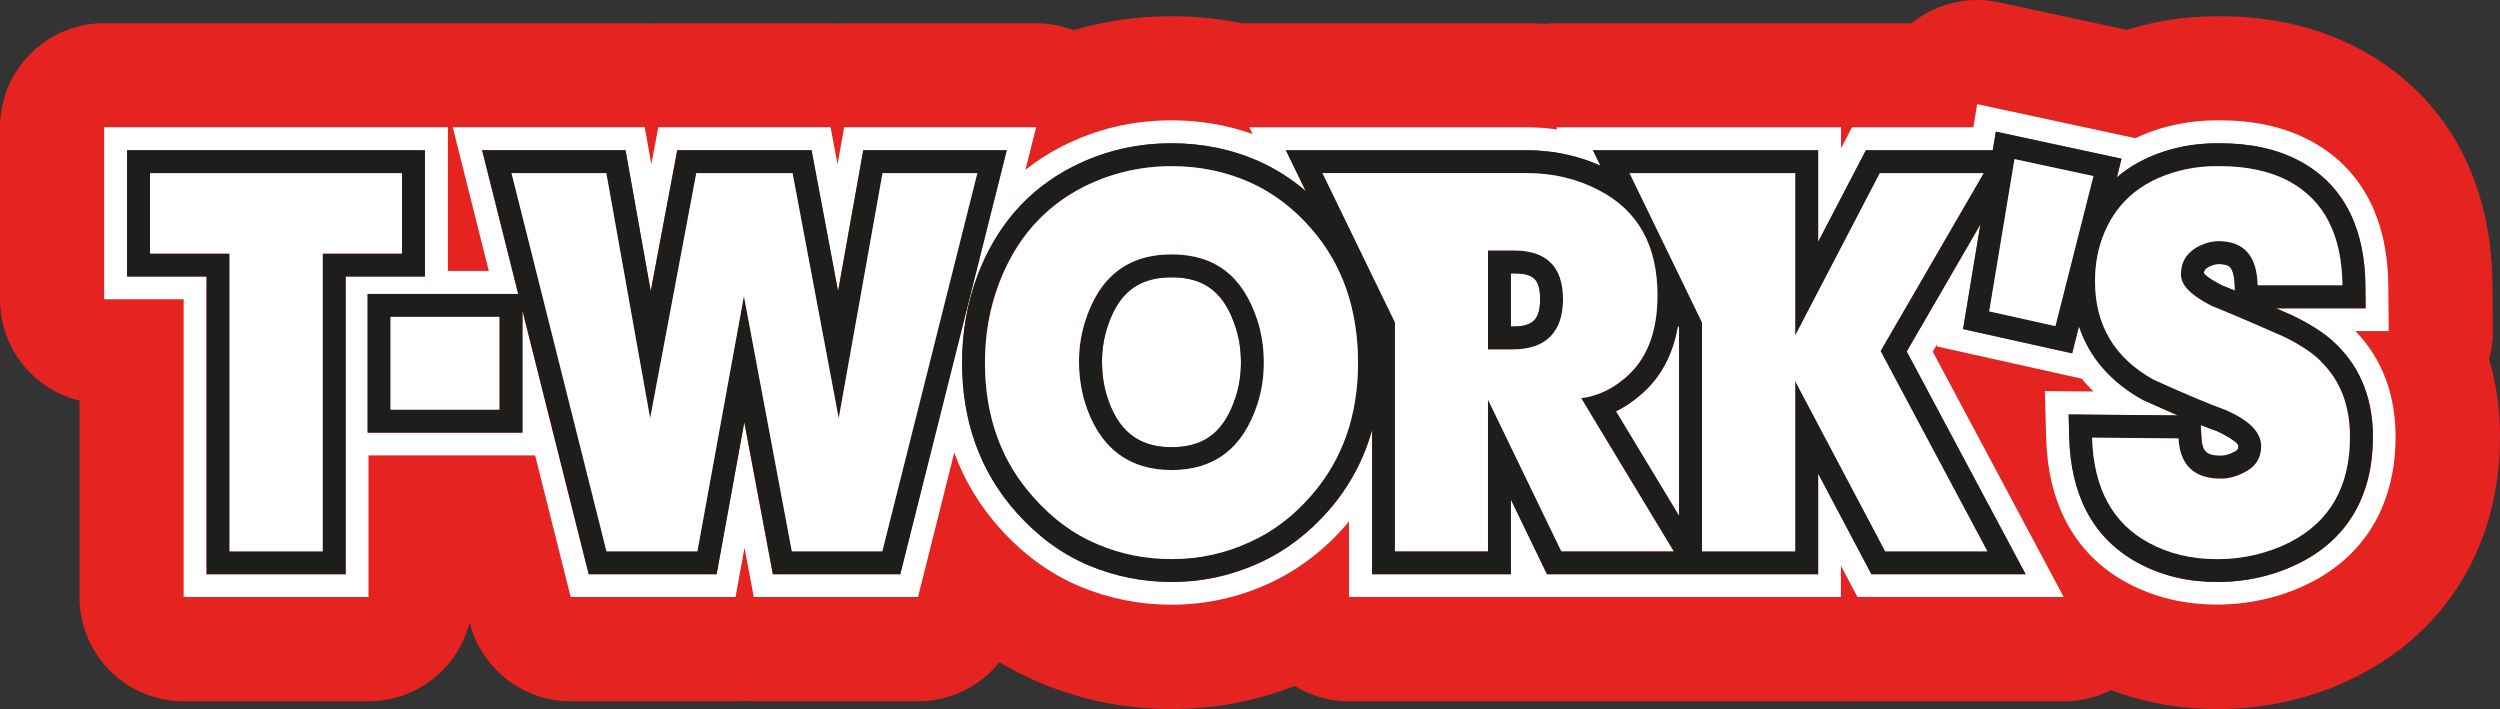
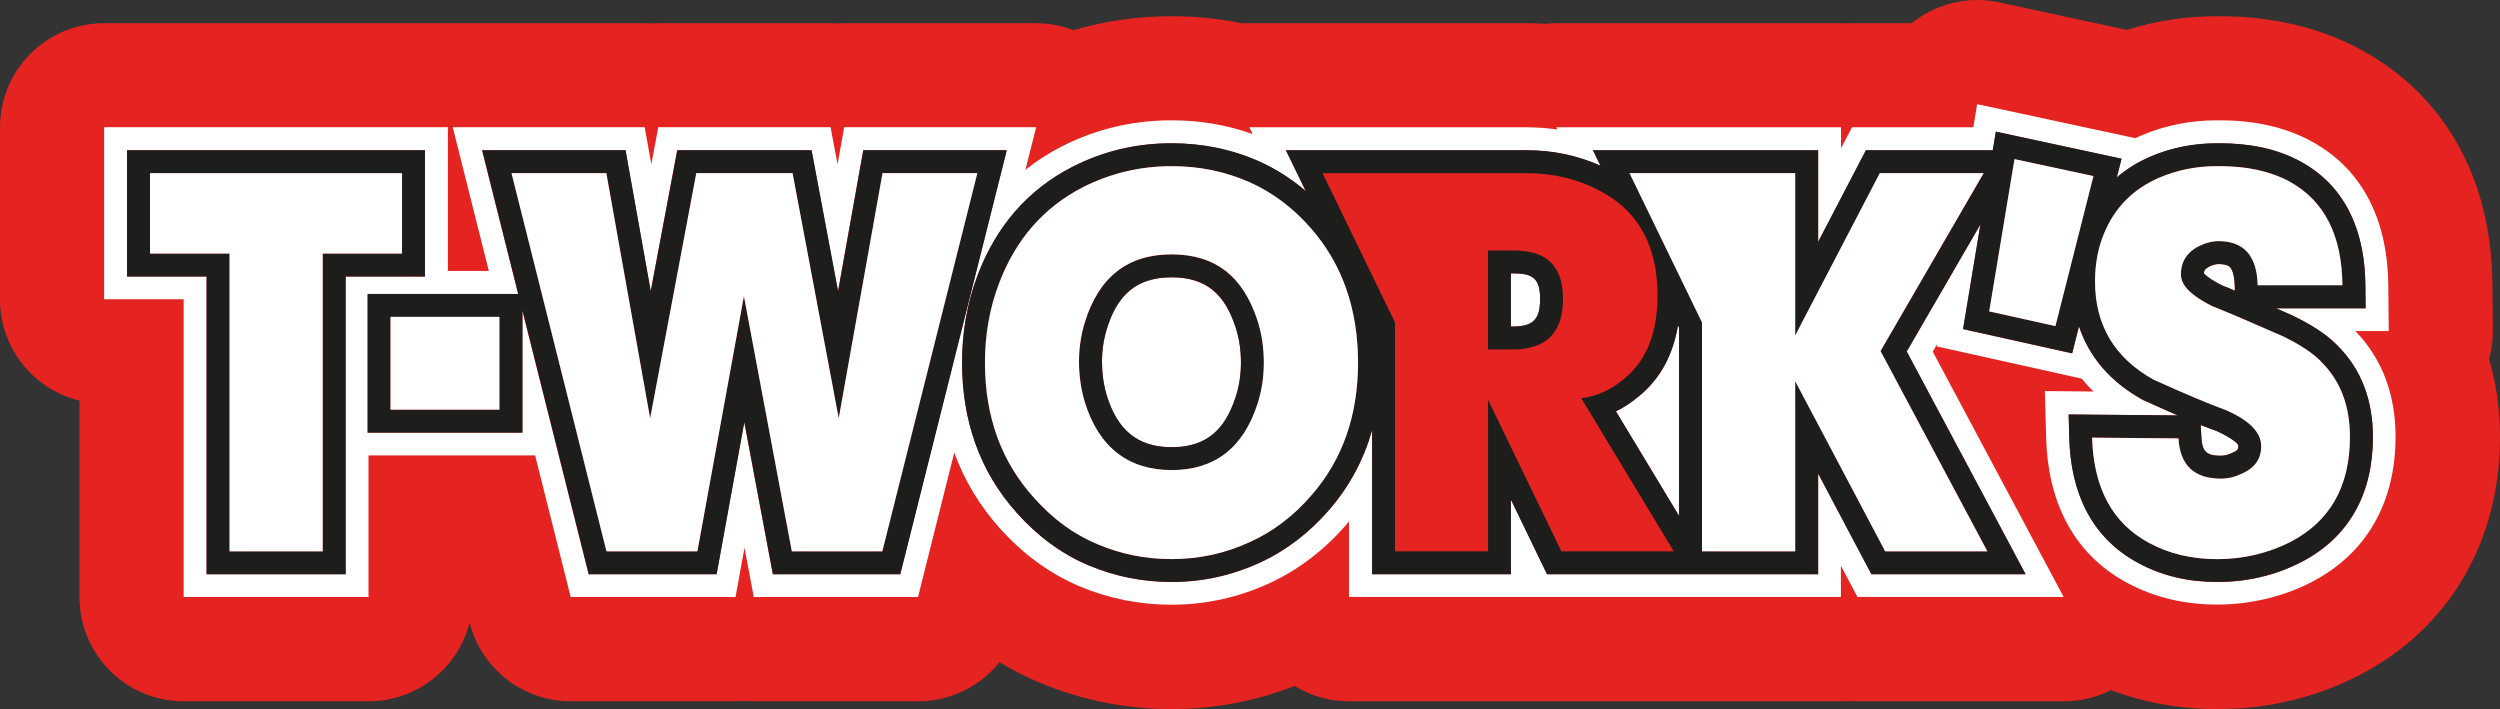
<svg xmlns="http://www.w3.org/2000/svg" id="Ebene_1" viewBox="0 0 340.16 96.48">
  <rect x="0" y="0" width="340.16" height="96.48" fill="#333333" stroke="none" />
  <defs>
    <style>.cls-1{fill:#1d1d1b;}.cls-2{fill:#fff;}.cls-3{fill:none;}.cls-3,.cls-4{fill-rule:evenodd;}.cls-4{fill:#e52421;}</style>
  </defs>
  <path class="cls-3" d="M301.7,90.81c-4.4,0-8.59-.75-12.45-2.22-.65-.25-1.34-.37-2.02-.37-.88,0-1.76.21-2.57.61-1.19.6-2.52.92-3.85.92h-28.06c-.23,0-.45,0-.67-.03-.15-.01-.3-.02-.45-.02s-.3,0-.45.02c-.22.02-.45.03-.68.03h-66.93c-1.58,0-3.12-.43-4.45-1.25-.91-.56-1.94-.84-2.97-.84-.7,0-1.4.13-2.07.39-4.67,1.83-9.61,2.76-14.67,2.76-5.46,0-10.75-1.06-15.73-3.15-1.63-.68-3.24-1.5-4.77-2.42-.91-.55-1.92-.81-2.92-.81-1.67,0-3.32.74-4.43,2.13-1.62,2.03-4.05,3.2-6.65,3.2h-22.35c-.25,0-.49-.01-.74-.03-.17-.01-.33-.02-.5-.02s-.33,0-.5.02c-.24.02-.49.03-.74.03h-22.43c-3.9,0-7.3-2.65-8.25-6.43-.63-2.52-2.91-4.31-5.5-4.31h-.01c-2.6,0-4.87,1.76-5.5,4.29-.94,3.8-4.33,6.45-8.26,6.45h-25.15c-4.69,0-8.5-3.82-8.5-8.5v-26.74c0-2.62-1.79-4.89-4.33-5.51-3.82-.93-6.49-4.33-6.49-8.26v-23.41c0-4.69,3.81-8.5,8.5-8.5h73.55c.19,0,.38,0,.56.02.12,0,.24.01.36.01s.24,0,.36-.01c.19-.01.37-.02.56-.02h23.44c.19,0,.38,0,.56.02.12,0,.24.01.36.01s.24,0,.36-.01c.19-.01.37-.02.56-.02h26.12c1.05,0,2.08.19,3.06.57.65.25,1.34.38,2.04.38.54,0,1.08-.08,1.6-.23,3.75-1.1,7.7-1.67,11.74-1.67,2.9,0,5.77.29,8.53.86.38.08.76.12,1.15.12.12,0,.24,0,.36-.01.18-.01.36-.02.54-.02h37.73c.75,0,1.51.02,2.25.07.11,0,.22.01.33.01.2,0,.39-.01.59-.03.29-.03.59-.05.88-.05h38.74c.15,0,.3,0,.44.01.1,0,.2,0,.3,0s.2,0,.3,0c.14,0,.29-.01.44-.01h8.12c1.3,0,2.56-.45,3.57-1.26.18-.15.37-.29.56-.42,1.41-.96,3.07-1.47,4.78-1.47.6,0,1.2.06,1.79.19l17.41,3.75c.39.08.79.13,1.19.13.58,0,1.16-.09,1.71-.26,3.34-1.06,6.89-1.6,10.53-1.6h.37c6.25,0,11.83,1.31,16.58,3.91,9.6,5.25,14.74,14.54,14.86,26.89l.06,6.3c0,.8-.1,1.6-.31,2.37-.29,1.03-.28,2.11.03,3.14.83,2.81,1.26,5.83,1.26,8.97,0,12.17-5.89,22.17-16.16,27.43-5.11,2.61-10.7,3.94-16.63,3.94Z" />
  <path class="cls-4" d="M338.67,48.86c.36-1.27.53-2.6.52-3.95l-.06-6.29c-.14-14.32-6.46-25.62-17.81-31.81-5.59-3.05-12.08-4.6-19.3-4.6h-.37c-4.24,0-8.34.62-12.24,1.86l-17.41-3.75c-.99-.21-1.99-.32-2.98-.32-2.82,0-5.6.84-7.97,2.46-.32.22-.64.45-.94.7h-8.12c-.25,0-.5,0-.74.02-.25-.01-.5-.02-.75-.02h-38.74c-.49,0-.98.03-1.47.08-.86-.05-1.72-.08-2.58-.08h-37.73c-.3,0-.6,0-.9.03-3.14-.65-6.38-.98-9.68-.98-4.6,0-9.06.64-13.34,1.9-1.61-.62-3.33-.95-5.09-.95h-26.12c-.31,0-.62.01-.92.03-.31-.02-.61-.03-.92-.03h-23.44c-.31,0-.62.01-.92.03-.31-.02-.61-.03-.92-.03h-26.12c-.11,0-.22,0-.33,0-.11,0-.22,0-.33,0H14.17C6.35,3.15,0,9.5,0,17.33v23.41c0,6.67,4.61,12.27,10.82,13.77v26.74c0,7.83,6.35,14.17,14.17,14.17h25.15c6.65,0,12.23-4.58,13.76-10.76v.04c1.59,6.3,7.26,10.72,13.76,10.72h22.43c.42,0,.83-.02,1.24-.05.41.04.82.05,1.24.05h22.35c4.42,0,8.45-2.04,11.07-5.32,1.77,1.07,3.6,2,5.5,2.79,5.68,2.38,11.71,3.59,17.92,3.59,5.78,0,11.4-1.06,16.74-3.15,2.16,1.33,4.7,2.1,7.42,2.1h66.93c.38,0,.76-.01,1.13-.04.37.03.75.04,1.12.04h28.06c2.27,0,4.46-.54,6.42-1.54,4.51,1.72,9.35,2.59,14.47,2.59,6.83,0,13.3-1.53,19.21-4.56,12.23-6.27,19.25-18.1,19.25-32.47,0-3.71-.5-7.26-1.49-10.58Z" />
  <path class="cls-2" d="M222.97,53.93c-.97.82-2,1.5-3.1,2.04l8.6,14.24v-25.62l-.15-.32c-.63,3.75-2.25,7.17-5.34,9.66Z" />
  <path class="cls-2" d="M320.49,45.05h4.53l-.06-6.3c-.08-8.16-3.04-15.48-10.43-19.51-3.84-2.1-8.17-2.87-12.51-2.87h-.37c-3.58,0-7.07.67-10.36,2.09-.25.11-.5.22-.74.34l-21.53-4.63-.52,3.15h-16.51l-1.49,2.85v-2.85h-38.74l.15.3c-1.38-.2-2.78-.3-4.2-.3h-37.73l.45.92c-3.53-1.27-7.24-1.87-11.02-1.87-5.21,0-10.2,1.15-14.85,3.51-1.83.93-3.51,2.01-5.04,3.23l1.46-5.8h-26.12l-.9,5.04-.95-5.04h-23.44l-.95,5.03-.9-5.03h-26.12l4.91,19.55h-5.57v-19.55H14.17v23.41h10.82v40.51h25.15v-19.27h22.67l4.84,19.27h22.43l1.22-6.69,1.26,6.69h22.35l4.93-19.64c1.36,3.73,3.42,7.19,6.23,10.32,3.05,3.39,6.66,6.12,10.88,7.89,3.96,1.66,8.14,2.48,12.44,2.48,4.61,0,9.05-.97,13.24-2.88,4.04-1.85,7.52-4.54,10.44-7.88.16-.19.33-.38.48-.57v10.27h66.93v-4.25l2.25,4.25h28.06l-17.81-33.37.59-1.03-.05.31,19.73,4.39c.49.61,1.02,1.19,1.59,1.75l-6.61-.06.18,6.47c.24,8.32,3.49,15.56,10.99,19.61,3.8,2.05,7.96,2.97,12.26,2.97s8.77-.97,12.75-3c7.84-4.02,11.54-11.17,11.54-19.86,0-5.47-1.69-10.48-5.5-14.39ZM47.03,78.14h-18.92v-40.51h-10.82v-17.18h40.53v17.18h-10.79v40.51ZM122.48,78.14h-17.33l-3.89-20.71-3.77,20.71h-17.4l-9.02-35.9v16.63h-21.06v-18.87h20.49l-4.91-19.55h19.51l3.43,19.19,3.61-19.19h18.27l3.61,19.2,3.43-19.2h19.51l-14.49,57.69ZM313.03,76.53c-3.54,1.81-7.36,2.66-11.33,2.66s-7.44-.79-10.78-2.59c-6.51-3.52-9.16-9.77-9.36-16.96l-.09-3.24,14.86.13c-1.54-.67-3.07-1.36-4.57-2.03l-.12-.05-.11-.06c-4.33-2.4-7.26-5.77-8.65-9.99l-.93,3.68-14.84-3.3,2.36-14.25-10.03,17.3,16.18,30.31h-20.98l-7.25-13.7v13.7h-36.89l-4.91-10.15v10.15h-18.89v-19.63c-1.12,3.99-3.06,7.69-5.95,10.99-2.63,3-5.75,5.43-9.39,7.09-3.78,1.73-7.78,2.6-11.94,2.6-3.88,0-7.66-.74-11.24-2.24-3.79-1.59-7.03-4.05-9.77-7.1-5.2-5.77-7.5-12.77-7.5-20.51,0-4.1.68-8.12,2.14-11.95,2.48-6.49,6.72-11.56,12.93-14.71,4.21-2.14,8.72-3.18,13.43-3.18,4.14,0,8.16.79,11.95,2.48,2.31,1.04,4.41,2.4,6.31,4.02l-2.7-5.55h32.75c3.5,0,6.88.68,10.05,2.1l-1.02-2.1h30.64v12.47l6.5-12.47h17.26l.42-2.53,17.1,3.68-.64,2.54c1.32-1.13,2.82-2.06,4.52-2.8,2.89-1.25,5.97-1.84,9.11-1.84h.37c3.8,0,7.64.64,11.01,2.49,6.38,3.48,8.74,9.8,8.81,16.81l.03,3.15h-12.19c.74.32,1.47.65,2.21.97l.05.02.05.03c2.1,1.02,4.32,2.31,5.94,3.94,3.47,3.38,4.94,7.75,4.94,12.55,0,7.52-3.05,13.6-9.84,17.08Z" />
  <path class="cls-2" d="M205.97,37.2h-.39v7.23h.22c2.82,0,3.75-.9,3.75-3.72s-.89-3.51-3.58-3.51Z" />
  <path class="cls-2" d="M159.41,37.73c-4.87,0-7.43,2.5-8.82,7.05-.44,1.45-.65,2.94-.65,4.45s.2,3.08.65,4.57c1.39,4.55,3.95,7.05,8.82,7.05s7.27-2.4,8.71-6.8c.5-1.52.73-3.11.73-4.71s-.22-3.26-.73-4.82c-1.44-4.4-3.99-6.79-8.71-6.79Z" />
  <path class="cls-2" d="M302.21,62.01c.55,0,1.09-.18,1.59-.42l.08-.04c.46-.21.69-.34.69-.85,0-.62-2.31-1.77-2.92-2.04-.73-.26-1.47-.54-2.2-.83l.09,1.66c.11,1.98.7,2.53,2.68,2.53Z" />
  <path class="cls-2" d="M301.87,35.93c-.47,0-.97.19-1.32.37-.44.24-.65.43-.69.88.43.56,1.72,1.28,2.41,1.63.61.24,1.21.49,1.82.74l-.02-.65c-.02-.69-.13-2.11-.72-2.61-.36-.3-1.04-.35-1.48-.35Z" />
  <path class="cls-1" d="M205.97,34.08h-3.51v13.47h3.34c4.58,0,6.87-2.29,6.87-6.84s-2.23-6.63-6.7-6.63ZM205.8,44.43h-.22v-7.23h.39c2.69,0,3.58.81,3.58,3.51s-.93,3.72-3.75,3.72Z" />
  <path class="cls-1" d="M317.93,46.9c-1.61-1.63-3.84-2.92-5.94-3.94l-.05-.03-.05-.02c-.73-.32-1.47-.65-2.21-.97h12.19l-.03-3.15c-.07-7.01-2.44-13.32-8.81-16.81-3.37-1.84-7.21-2.49-11.01-2.49h-.37c-3.15,0-6.22.58-9.11,1.84-1.69.73-3.2,1.67-4.52,2.8l.64-2.54-17.1-3.68-.42,2.53h-17.26l-6.5,12.47v-12.47h-30.64l1.02,2.1c-3.17-1.42-6.54-2.1-10.05-2.1h-32.75l2.7,5.55c-1.9-1.62-3.99-2.98-6.31-4.02-3.78-1.69-7.81-2.48-11.95-2.48-4.72,0-9.23,1.04-13.43,3.18-6.21,3.16-10.45,8.22-12.93,14.71-1.46,3.83-2.14,7.85-2.14,11.95,0,7.74,2.3,14.73,7.5,20.51,2.74,3.05,5.98,5.51,9.77,7.1,3.58,1.5,7.35,2.24,11.24,2.24,4.16,0,8.16-.87,11.94-2.6,3.64-1.66,6.76-4.09,9.39-7.09,2.89-3.3,4.83-7,5.95-10.99v19.63h18.89v-10.15l4.91,10.15h36.89v-13.7l7.25,13.7h20.98l-16.18-30.31,10.03-17.3-2.36,14.25,14.84,3.3.93-3.68c1.39,4.22,4.32,7.59,8.65,9.99l.11.06.12.05c1.5.68,3.03,1.37,4.57,2.03l-14.86-.13.09,3.24c.2,7.19,2.85,13.44,9.36,16.96,3.34,1.81,7,2.59,10.78,2.59,3.97,0,7.79-.85,11.33-2.66,6.79-3.48,9.84-9.57,9.84-17.08,0-4.8-1.47-9.17-4.94-12.55ZM178.39,67.44c-2.44,2.8-5.22,4.92-8.34,6.31-3.3,1.54-6.85,2.32-10.65,2.32-3.55,0-6.89-.67-10.03-2-3.22-1.34-6.11-3.44-8.66-6.31-4.47-4.92-6.7-11.06-6.7-18.42,0-3.85.64-7.47,1.94-10.84,2.27-5.96,6.08-10.31,11.43-13.05,3.76-1.89,7.77-2.84,12.02-2.84,3.81,0,7.37.73,10.67,2.21,3.12,1.41,5.9,3.51,8.34,6.31,4.24,4.85,6.35,10.91,6.35,18.21s-2.13,13.26-6.38,18.1ZM212.45,75.02l-9.98-20.63v20.63h-12.66v-31.15l-9.86-20.31h27.77c3.56,0,6.83.77,9.79,2.31,5.35,2.73,8.02,7.5,8.02,14.32,0,5.11-1.52,8.91-4.56,11.37-1.73,1.47-3.67,2.35-5.81,2.63l12.58,20.83h-15.28ZM228.47,70.21l-8.6-14.24c1.1-.54,2.14-1.22,3.1-2.04,3.09-2.5,4.71-5.91,5.34-9.66l.15.32v25.62ZM255.87,47.76l14.55,27.26h-13.91l-12.24-23.16v23.16h-12.68v-31.15l-9.86-20.31h22.54v22.09l11.51-22.09h14.13l-14.03,24.2ZM279.67,44.37l-9-2,3.43-20.72,10.74,2.31-5.18,20.41ZM311.6,73.75c-3.06,1.54-6.36,2.32-9.91,2.32s-6.6-.74-9.3-2.22c-4.96-2.67-7.53-7.43-7.73-14.31l11.75.1c.2,3.65,2.13,5.48,5.79,5.48.98,0,1.97-.25,2.97-.74,1.67-.77,2.5-2,2.5-3.68,0-1.9-1.63-3.54-4.88-4.94-2.17-.78-5.43-2.15-9.76-4.11-5.31-2.95-7.97-7.41-7.97-13.37,0-2.39.41-4.56,1.23-6.53,1.44-3.5,3.93-6.03,7.48-7.57,2.44-1.05,5.06-1.58,7.87-1.58h.37c3.74,0,6.92.7,9.52,2.1,4.73,2.6,7.12,7.3,7.19,14.1h-11.53c-.1-4-1.87-6-5.32-6-.9,0-1.83.25-2.8.74-1.55.84-2.33,2.11-2.33,3.79,0,.56.2,1.12.61,1.68.64.84,1.85,1.72,3.63,2.63,2.14.85,5.36,2.22,9.64,4.11,2.31,1.12,4.01,2.25,5.13,3.37,2.67,2.6,4,6.03,4,10.31,0,6.74-2.71,11.5-8.14,14.31ZM299.44,57.83c.73.29,1.47.57,2.2.83.61.27,2.92,1.43,2.92,2.04,0,.51-.22.64-.69.85l-.08.04c-.49.24-1.03.42-1.59.42-1.98,0-2.57-.55-2.68-2.53l-.09-1.66ZM304.09,39.54c-.61-.25-1.21-.49-1.82-.74-.69-.36-1.98-1.07-2.41-1.63.04-.44.24-.64.69-.88.35-.17.85-.37,1.32-.37.44,0,1.12.05,1.48.35.59.49.7,1.92.72,2.61l.02.65Z" />
  <path class="cls-1" d="M117.47,20.44l-3.43,19.2-3.61-19.2h-18.27l-3.61,19.19-3.43-19.19h-19.51l4.91,19.55h-20.49v18.87h21.06v-16.63l9.02,35.9h17.4l3.77-20.71,3.89,20.71h17.33l14.49-57.69h-19.51ZM67.96,55.75h-14.82v-12.63h14.82v12.63ZM120.05,75.02h-12.31l-6.52-34.73-6.33,34.73h-12.36l-12.93-51.46h12.9l5.96,33.36,6.28-33.36h13.1l6.28,33.36,5.96-33.36h12.9l-12.93,51.46Z" />
  <path class="cls-1" d="M159.41,34.61c-5.97,0-9.9,3.09-11.8,9.26-.52,1.75-.79,3.54-.79,5.36s.26,3.72.79,5.48c1.9,6.17,5.83,9.25,11.8,9.25s9.71-2.98,11.68-8.94c.59-1.82.88-3.72.88-5.68s-.29-3.96-.88-5.79c-1.96-5.97-5.85-8.94-11.68-8.94ZM168.12,54.05c-1.44,4.4-3.99,6.8-8.71,6.8s-7.43-2.5-8.82-7.05c-.45-1.48-.65-3.02-.65-4.57s.21-3.01.65-4.45c1.39-4.55,3.95-7.05,8.82-7.05s7.27,2.4,8.71,6.79c.51,1.56.73,3.18.73,4.82s-.23,3.19-.73,4.71Z" />
  <path class="cls-1" d="M57.82,20.44H17.29v17.18h10.82v40.51h18.92v-40.51h10.79v-17.18ZM54.7,34.5h-10.79v40.51h-12.68v-40.51h-10.82v-10.94h34.29v10.94Z" />
  <rect class="cls-2" x="53.13" y="43.11" width="14.82" height="12.63" />
  <path class="cls-2" d="M315.75,49.13c-1.11-1.12-2.82-2.25-5.13-3.37-4.28-1.89-7.5-3.26-9.64-4.11-1.78-.9-2.99-1.79-3.63-2.63-.41-.56-.61-1.12-.61-1.68,0-1.68.78-2.95,2.33-3.79.97-.49,1.9-.74,2.8-.74,3.45,0,5.22,2,5.32,6h11.53c-.07-6.8-2.46-11.5-7.19-14.1-2.6-1.41-5.77-2.1-9.52-2.1h-.37c-2.81,0-5.44.53-7.87,1.58-3.55,1.54-6.04,4.07-7.48,7.57-.82,1.97-1.23,4.14-1.23,6.53,0,5.96,2.66,10.42,7.97,13.37,4.34,1.96,7.59,3.33,9.76,4.11,3.25,1.4,4.88,3.04,4.88,4.94,0,1.68-.83,2.91-2.5,3.68-1,.49-1.99.74-2.97.74-3.66,0-5.59-1.83-5.79-5.48l-11.75-.1c.2,6.87,2.77,11.64,7.73,14.31,2.7,1.47,5.8,2.22,9.3,2.22s6.85-.78,9.91-2.32c5.43-2.8,8.14-7.57,8.14-14.31,0-4.29-1.33-7.72-4-10.31Z" />
  <path class="cls-2" d="M170.08,24.82c-3.3-1.48-6.86-2.21-10.67-2.21-4.25,0-8.26.95-12.02,2.84-5.35,2.74-9.16,7.09-11.43,13.05-1.29,3.37-1.94,6.99-1.94,10.84,0,7.36,2.23,13.5,6.7,18.42,2.55,2.87,5.44,4.98,8.66,6.31,3.14,1.33,6.48,2,10.03,2,3.79,0,7.34-.78,10.65-2.32,3.12-1.4,5.9-3.51,8.34-6.31,4.25-4.84,6.38-10.88,6.38-18.1s-2.12-13.36-6.35-18.21c-2.43-2.8-5.22-4.91-8.34-6.31ZM171.08,55.02c-1.96,5.97-5.85,8.94-11.68,8.94s-9.9-3.09-11.8-9.25c-.52-1.76-.79-3.58-.79-5.48s.26-3.61.79-5.36c1.9-6.17,5.83-9.26,11.8-9.26s9.71,2.97,11.68,8.94c.59,1.83.88,3.75.88,5.79s-.29,3.86-.88,5.68Z" />
  <polygon class="cls-2" points="120.08 23.56 114.12 56.92 107.84 23.56 94.74 23.56 88.46 56.92 82.5 23.56 69.6 23.56 82.52 75.02 94.89 75.02 101.22 40.29 107.74 75.02 120.05 75.02 132.98 23.56 120.08 23.56" />
  <polygon class="cls-2" points="20.41 34.5 31.23 34.5 31.23 75.02 43.91 75.02 43.91 34.5 54.7 34.5 54.7 23.56 20.41 23.56 20.41 34.5" />
-   <path class="cls-2" d="M220.96,51.55c3.04-2.46,4.56-6.25,4.56-11.37,0-6.81-2.67-11.58-8.02-14.32-2.96-1.54-6.22-2.31-9.79-2.31h-27.77l9.86,20.31v31.15h12.66v-20.63l9.98,20.63h15.28l-12.58-20.83c2.14-.29,4.08-1.16,5.81-2.63ZM205.8,47.55h-3.34v-13.47h3.51c4.46,0,6.7,2.21,6.7,6.63s-2.29,6.84-6.87,6.84Z" />
  <polygon class="cls-2" points="270.66 42.37 279.67 44.37 284.84 23.96 274.1 21.65 270.66 42.37" />
  <polygon class="cls-2" points="244.26 45.65 244.26 23.56 221.72 23.56 231.58 43.87 231.58 75.02 244.26 75.02 244.26 51.86 256.51 75.02 270.41 75.02 255.87 47.76 269.9 23.56 255.77 23.56 244.26 45.65" />
</svg>